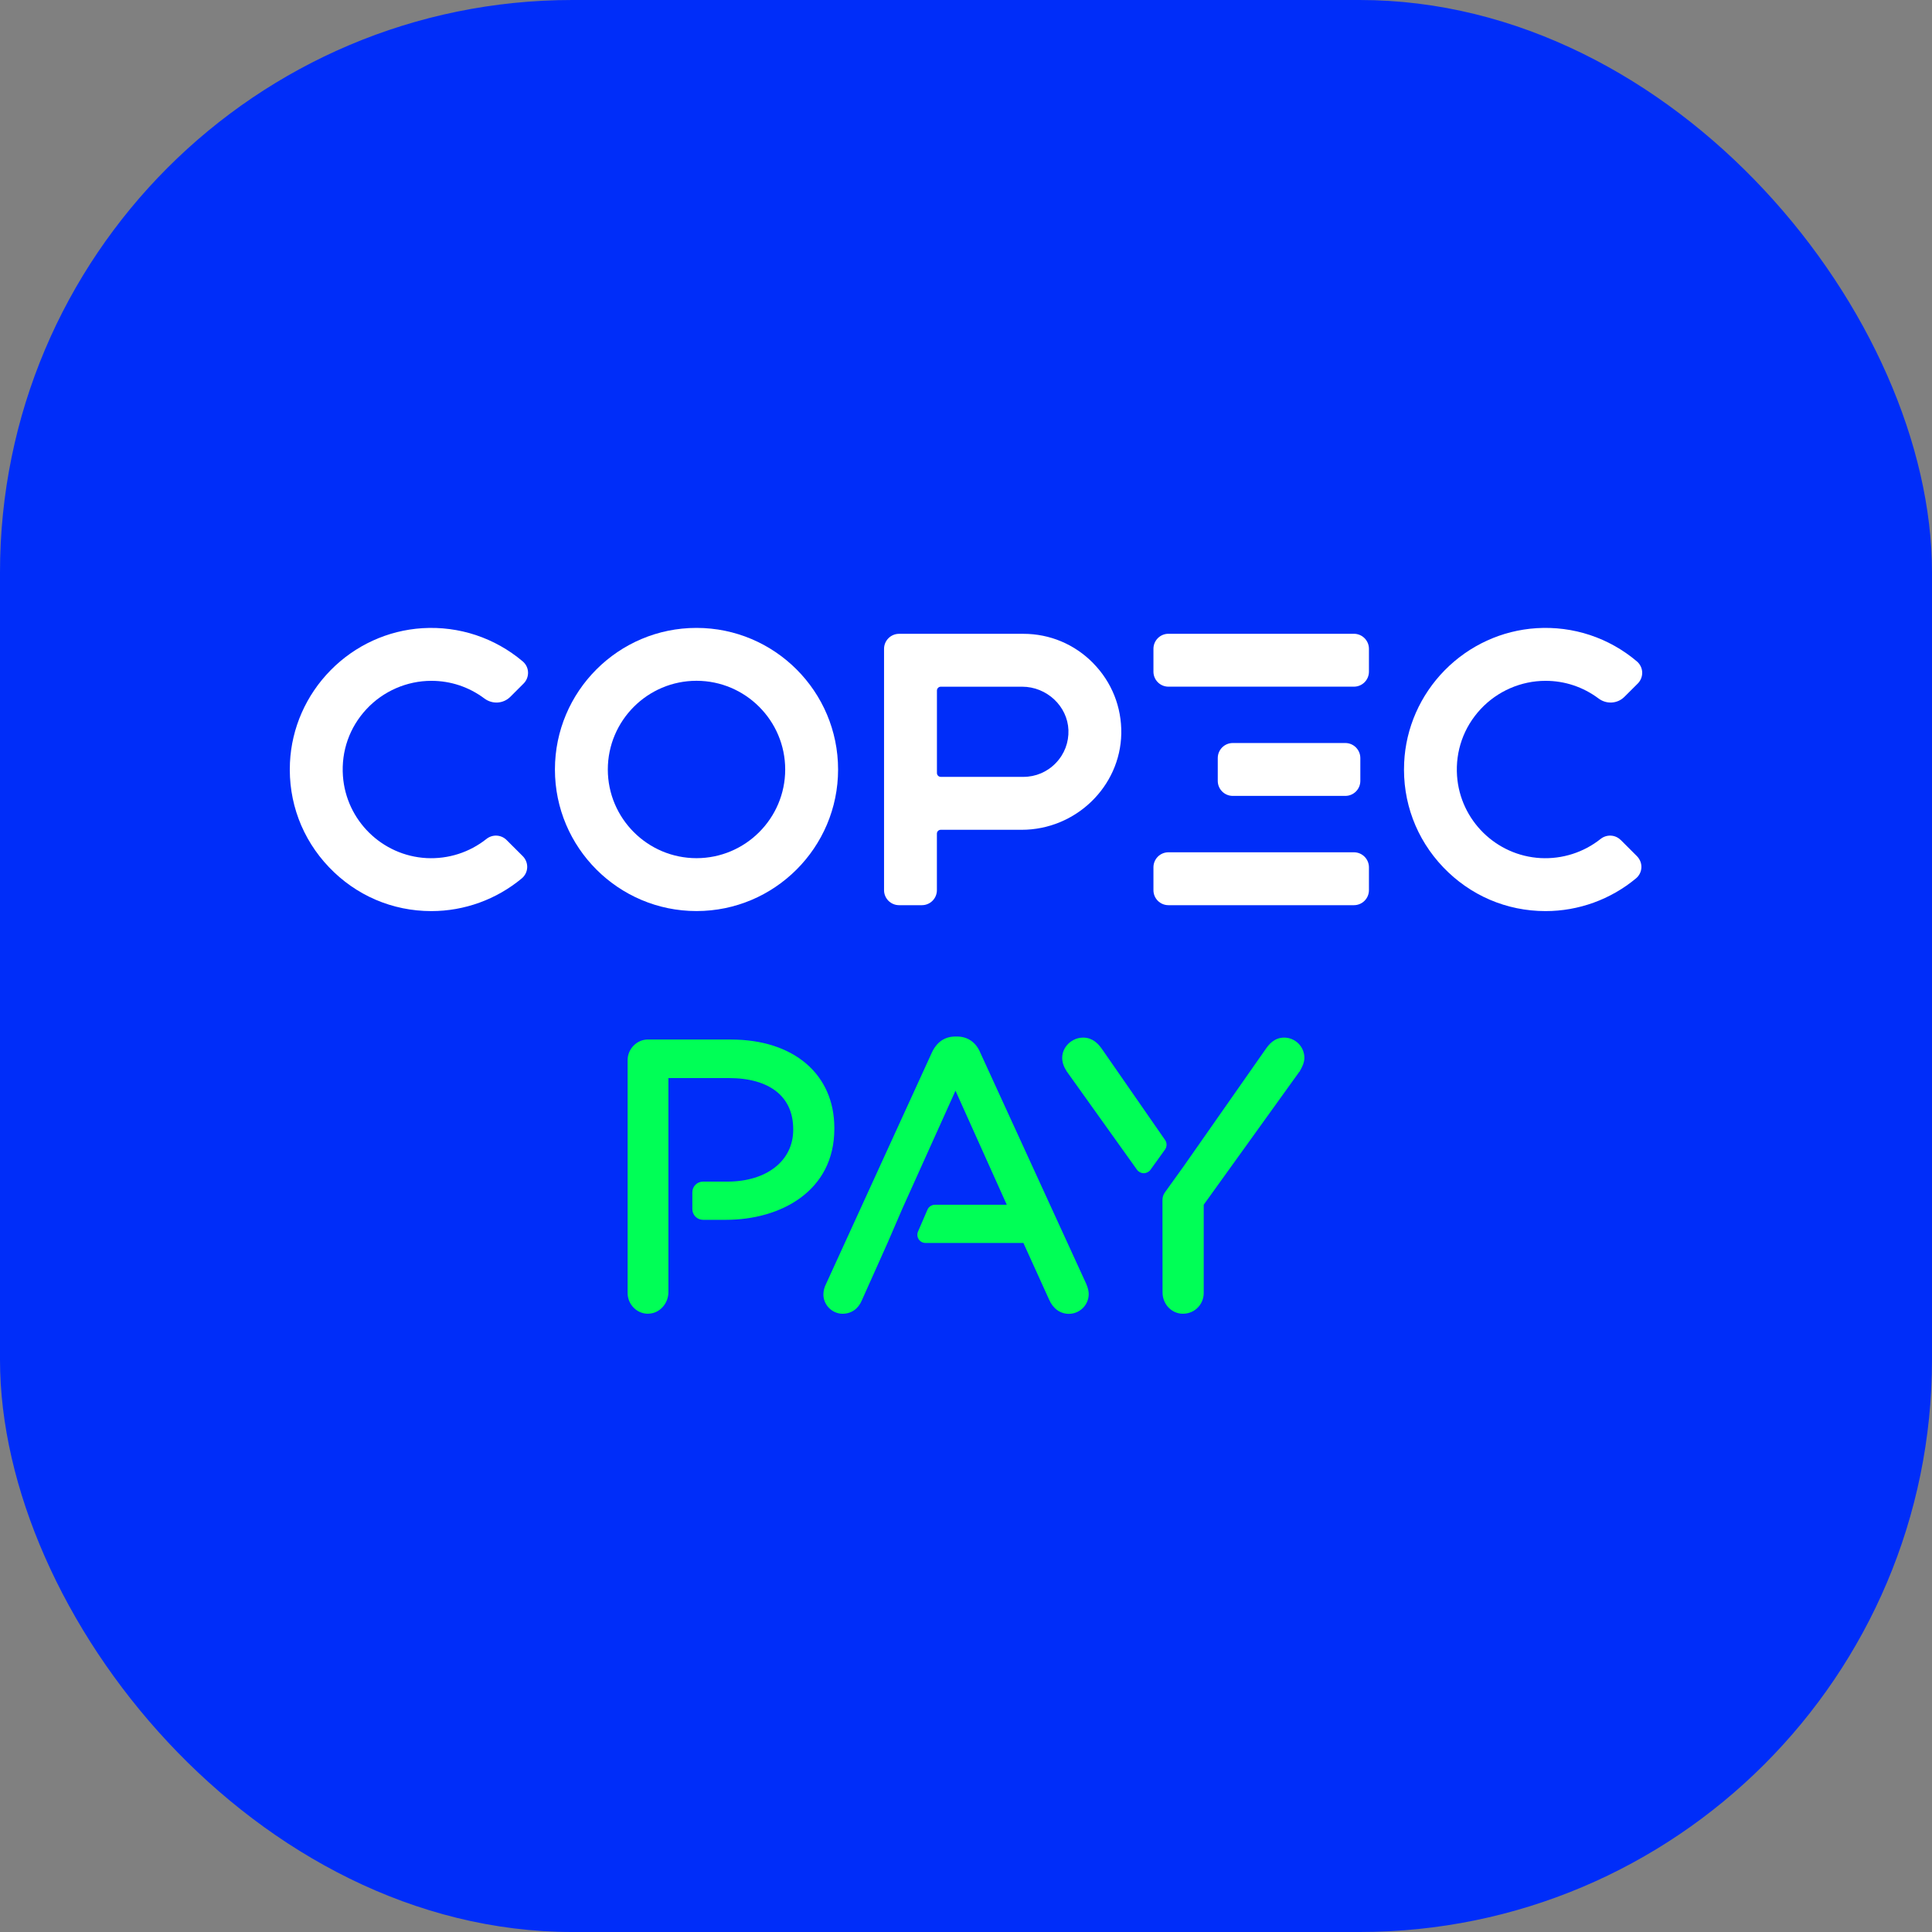
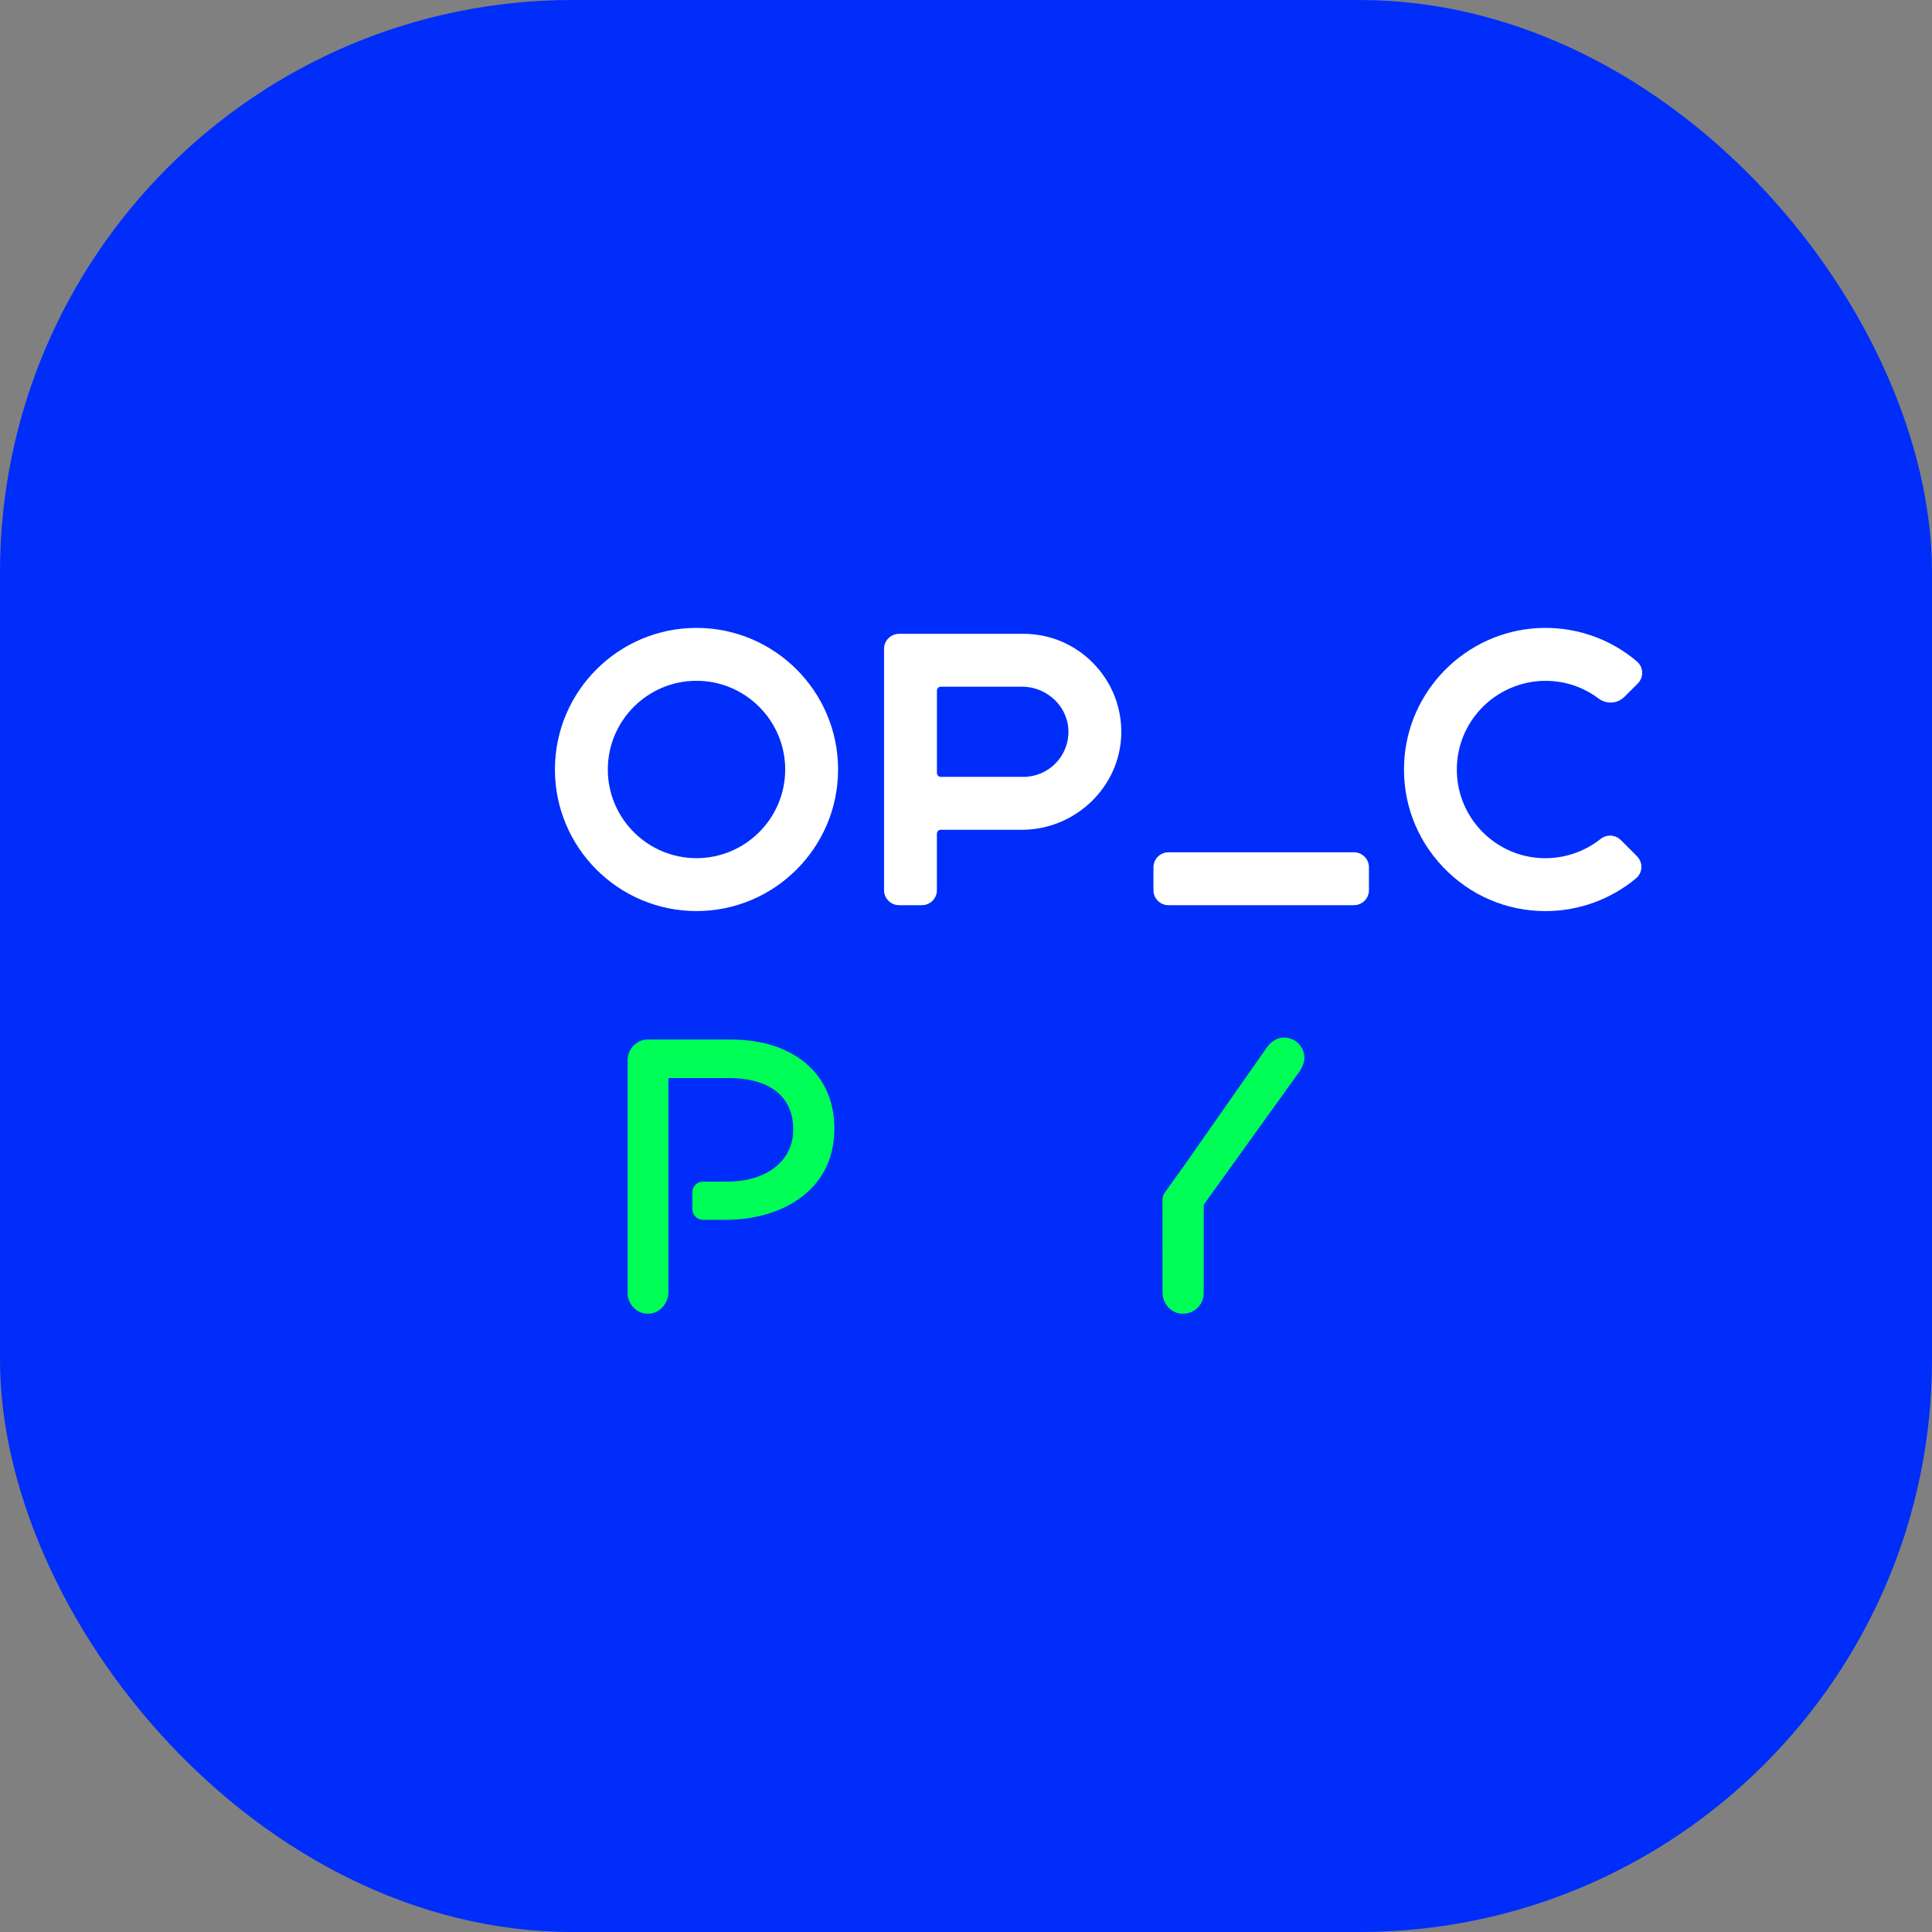
<svg xmlns="http://www.w3.org/2000/svg" width="48" height="48" viewBox="0 0 48 48" fill="none">
  <rect x="0" y="0" width="48" height="48" fill="#808080" stroke="none" />
  <rect width="48" height="48" rx="14.222" fill="#002DF9" />
  <path d="M17.304 15.6C15.364 15.6 13.787 17.178 13.787 19.118C13.787 21.057 15.364 22.635 17.304 22.635C19.244 22.635 20.822 21.057 20.822 19.118C20.822 17.178 19.244 15.6 17.304 15.6ZM17.304 21.321C16.09 21.321 15.101 20.332 15.101 19.118C15.101 17.903 16.09 16.914 17.304 16.914C18.519 16.914 19.508 17.903 19.508 19.118C19.508 20.332 18.519 21.321 17.304 21.321Z" fill="white" />
  <path d="M27.161 16.477C26.699 16.006 26.083 15.747 25.426 15.747H22.337C22.131 15.747 21.964 15.915 21.964 16.12V22.116C21.964 22.322 22.131 22.489 22.337 22.489H22.904C23.11 22.489 23.277 22.322 23.277 22.116V20.711C23.277 20.658 23.32 20.616 23.373 20.616H25.383C26.724 20.616 27.834 19.544 27.858 18.226C27.869 17.569 27.622 16.947 27.16 16.477L27.161 16.477ZM26.232 18.957C26.019 19.179 25.732 19.301 25.426 19.301H23.373C23.321 19.301 23.278 19.258 23.278 19.205V17.157C23.278 17.104 23.321 17.061 23.373 17.061H25.395C26.006 17.061 26.522 17.544 26.545 18.137C26.556 18.444 26.446 18.735 26.232 18.957Z" fill="white" />
-   <path d="M33.638 15.746H29.029C28.823 15.746 28.657 15.914 28.657 16.119V16.687C28.657 16.893 28.823 17.06 29.029 17.06H33.638C33.844 17.06 34.011 16.893 34.011 16.687V16.119C34.011 15.914 33.844 15.746 33.638 15.746Z" fill="white" />
  <path d="M33.638 21.175H29.029C28.823 21.175 28.657 21.342 28.657 21.548V22.116C28.657 22.322 28.823 22.489 29.029 22.489H33.638C33.844 22.489 34.011 22.322 34.011 22.116V21.548C34.011 21.342 33.844 21.175 33.638 21.175Z" fill="white" />
-   <path d="M12.585 20.869C12.45 20.735 12.236 20.724 12.086 20.843C11.665 21.178 11.136 21.347 10.596 21.319C9.491 21.259 8.599 20.382 8.52 19.279C8.476 18.661 8.683 18.071 9.105 17.618C9.521 17.171 10.109 16.915 10.717 16.915C11.196 16.915 11.651 17.067 12.035 17.354C12.234 17.503 12.506 17.485 12.68 17.311L13.01 16.981C13.084 16.907 13.123 16.805 13.119 16.701C13.115 16.598 13.068 16.501 12.989 16.434C12.293 15.845 11.407 15.551 10.495 15.607C9.635 15.661 8.825 16.031 8.215 16.651C7.604 17.271 7.245 18.087 7.204 18.947C7.158 19.918 7.502 20.841 8.173 21.544C8.844 22.248 9.748 22.636 10.718 22.636C11.537 22.636 12.335 22.347 12.965 21.822C13.045 21.755 13.093 21.658 13.098 21.555C13.103 21.45 13.063 21.347 12.989 21.272L12.585 20.869H12.585Z" fill="white" />
  <path d="M40.265 20.869C40.131 20.735 39.917 20.724 39.767 20.843C39.346 21.178 38.816 21.347 38.276 21.319C37.171 21.259 36.279 20.382 36.2 19.279C36.157 18.661 36.364 18.071 36.786 17.618C37.202 17.171 37.79 16.915 38.398 16.915C38.877 16.915 39.332 17.067 39.716 17.354C39.915 17.503 40.187 17.485 40.36 17.311L40.691 16.981C40.764 16.907 40.804 16.805 40.8 16.701C40.795 16.598 40.748 16.501 40.67 16.434C39.974 15.844 39.088 15.55 38.175 15.607C37.316 15.661 36.506 16.031 35.895 16.651C35.285 17.271 34.926 18.086 34.886 18.947C34.84 19.918 35.184 20.841 35.854 21.544C36.526 22.248 37.429 22.636 38.4 22.636C39.219 22.636 40.017 22.347 40.647 21.822C40.727 21.755 40.775 21.658 40.78 21.555C40.785 21.45 40.744 21.347 40.67 21.272L40.267 20.869H40.265Z" fill="white" />
-   <path d="M33.424 18.46H30.628C30.422 18.46 30.255 18.628 30.255 18.834V19.401C30.255 19.607 30.422 19.774 30.628 19.774H33.424C33.63 19.774 33.797 19.607 33.797 19.401V18.834C33.797 18.628 33.63 18.46 33.424 18.46Z" fill="white" />
-   <path d="M26.991 31.905L24.36 26.164C24.252 25.898 24.044 25.752 23.776 25.752H23.74C23.47 25.752 23.271 25.889 23.148 26.159L20.518 31.91C20.479 31.987 20.46 32.067 20.457 32.152C20.454 32.278 20.505 32.403 20.596 32.496C20.686 32.587 20.809 32.64 20.932 32.64C21.15 32.64 21.325 32.518 21.412 32.307L22.053 30.875L22.42 30.025L23.739 27.098L25.013 29.932H23.229C23.147 29.932 23.074 29.98 23.042 30.055L22.808 30.597C22.781 30.66 22.787 30.732 22.825 30.79C22.863 30.848 22.925 30.881 22.994 30.881H25.426L26.065 32.289C26.163 32.514 26.342 32.642 26.555 32.642C26.827 32.642 27.049 32.421 27.049 32.149C27.049 32.078 27.029 31.997 26.991 31.907V31.905Z" fill="#00FF56" />
  <path d="M18.162 25.826H16.095C15.823 25.826 15.593 26.06 15.593 26.337V32.129C15.593 32.289 15.671 32.443 15.801 32.54C15.889 32.606 15.991 32.639 16.095 32.639C16.14 32.639 16.187 32.633 16.232 32.62C16.452 32.555 16.606 32.342 16.606 32.101V26.784H18.105C19.123 26.784 19.707 27.246 19.707 28.052V28.07C19.707 28.84 19.048 29.357 18.068 29.357H17.466C17.32 29.357 17.201 29.475 17.201 29.621V30.041C17.201 30.187 17.32 30.306 17.466 30.306H18.04C19.378 30.306 20.729 29.606 20.729 28.044V28.025C20.729 26.69 19.721 25.827 18.16 25.827L18.162 25.826Z" fill="#00FF56" />
-   <path d="M28.946 28.323L27.377 26.061C27.284 25.93 27.146 25.779 26.911 25.779C26.629 25.779 26.39 26.01 26.39 26.282C26.39 26.389 26.424 26.494 26.499 26.614L28.248 29.062C28.287 29.116 28.35 29.148 28.416 29.148C28.483 29.148 28.546 29.116 28.584 29.062L28.944 28.561C28.995 28.489 28.996 28.394 28.946 28.322L28.946 28.323Z" fill="#00FF56" />
  <path d="M31.905 25.779C31.649 25.779 31.518 25.963 31.447 26.062L29.404 28.981L28.942 29.624C28.902 29.679 28.881 29.745 28.881 29.813L28.883 32.11C28.883 32.379 29.075 32.605 29.331 32.636C29.352 32.639 29.372 32.639 29.393 32.639C29.518 32.639 29.639 32.594 29.733 32.511C29.843 32.413 29.906 32.274 29.906 32.129V29.931L32.277 26.634L32.297 26.614V26.604C32.348 26.52 32.407 26.402 32.407 26.281C32.407 26.005 32.182 25.779 31.905 25.779V25.779Z" fill="#00FF56" />
</svg>